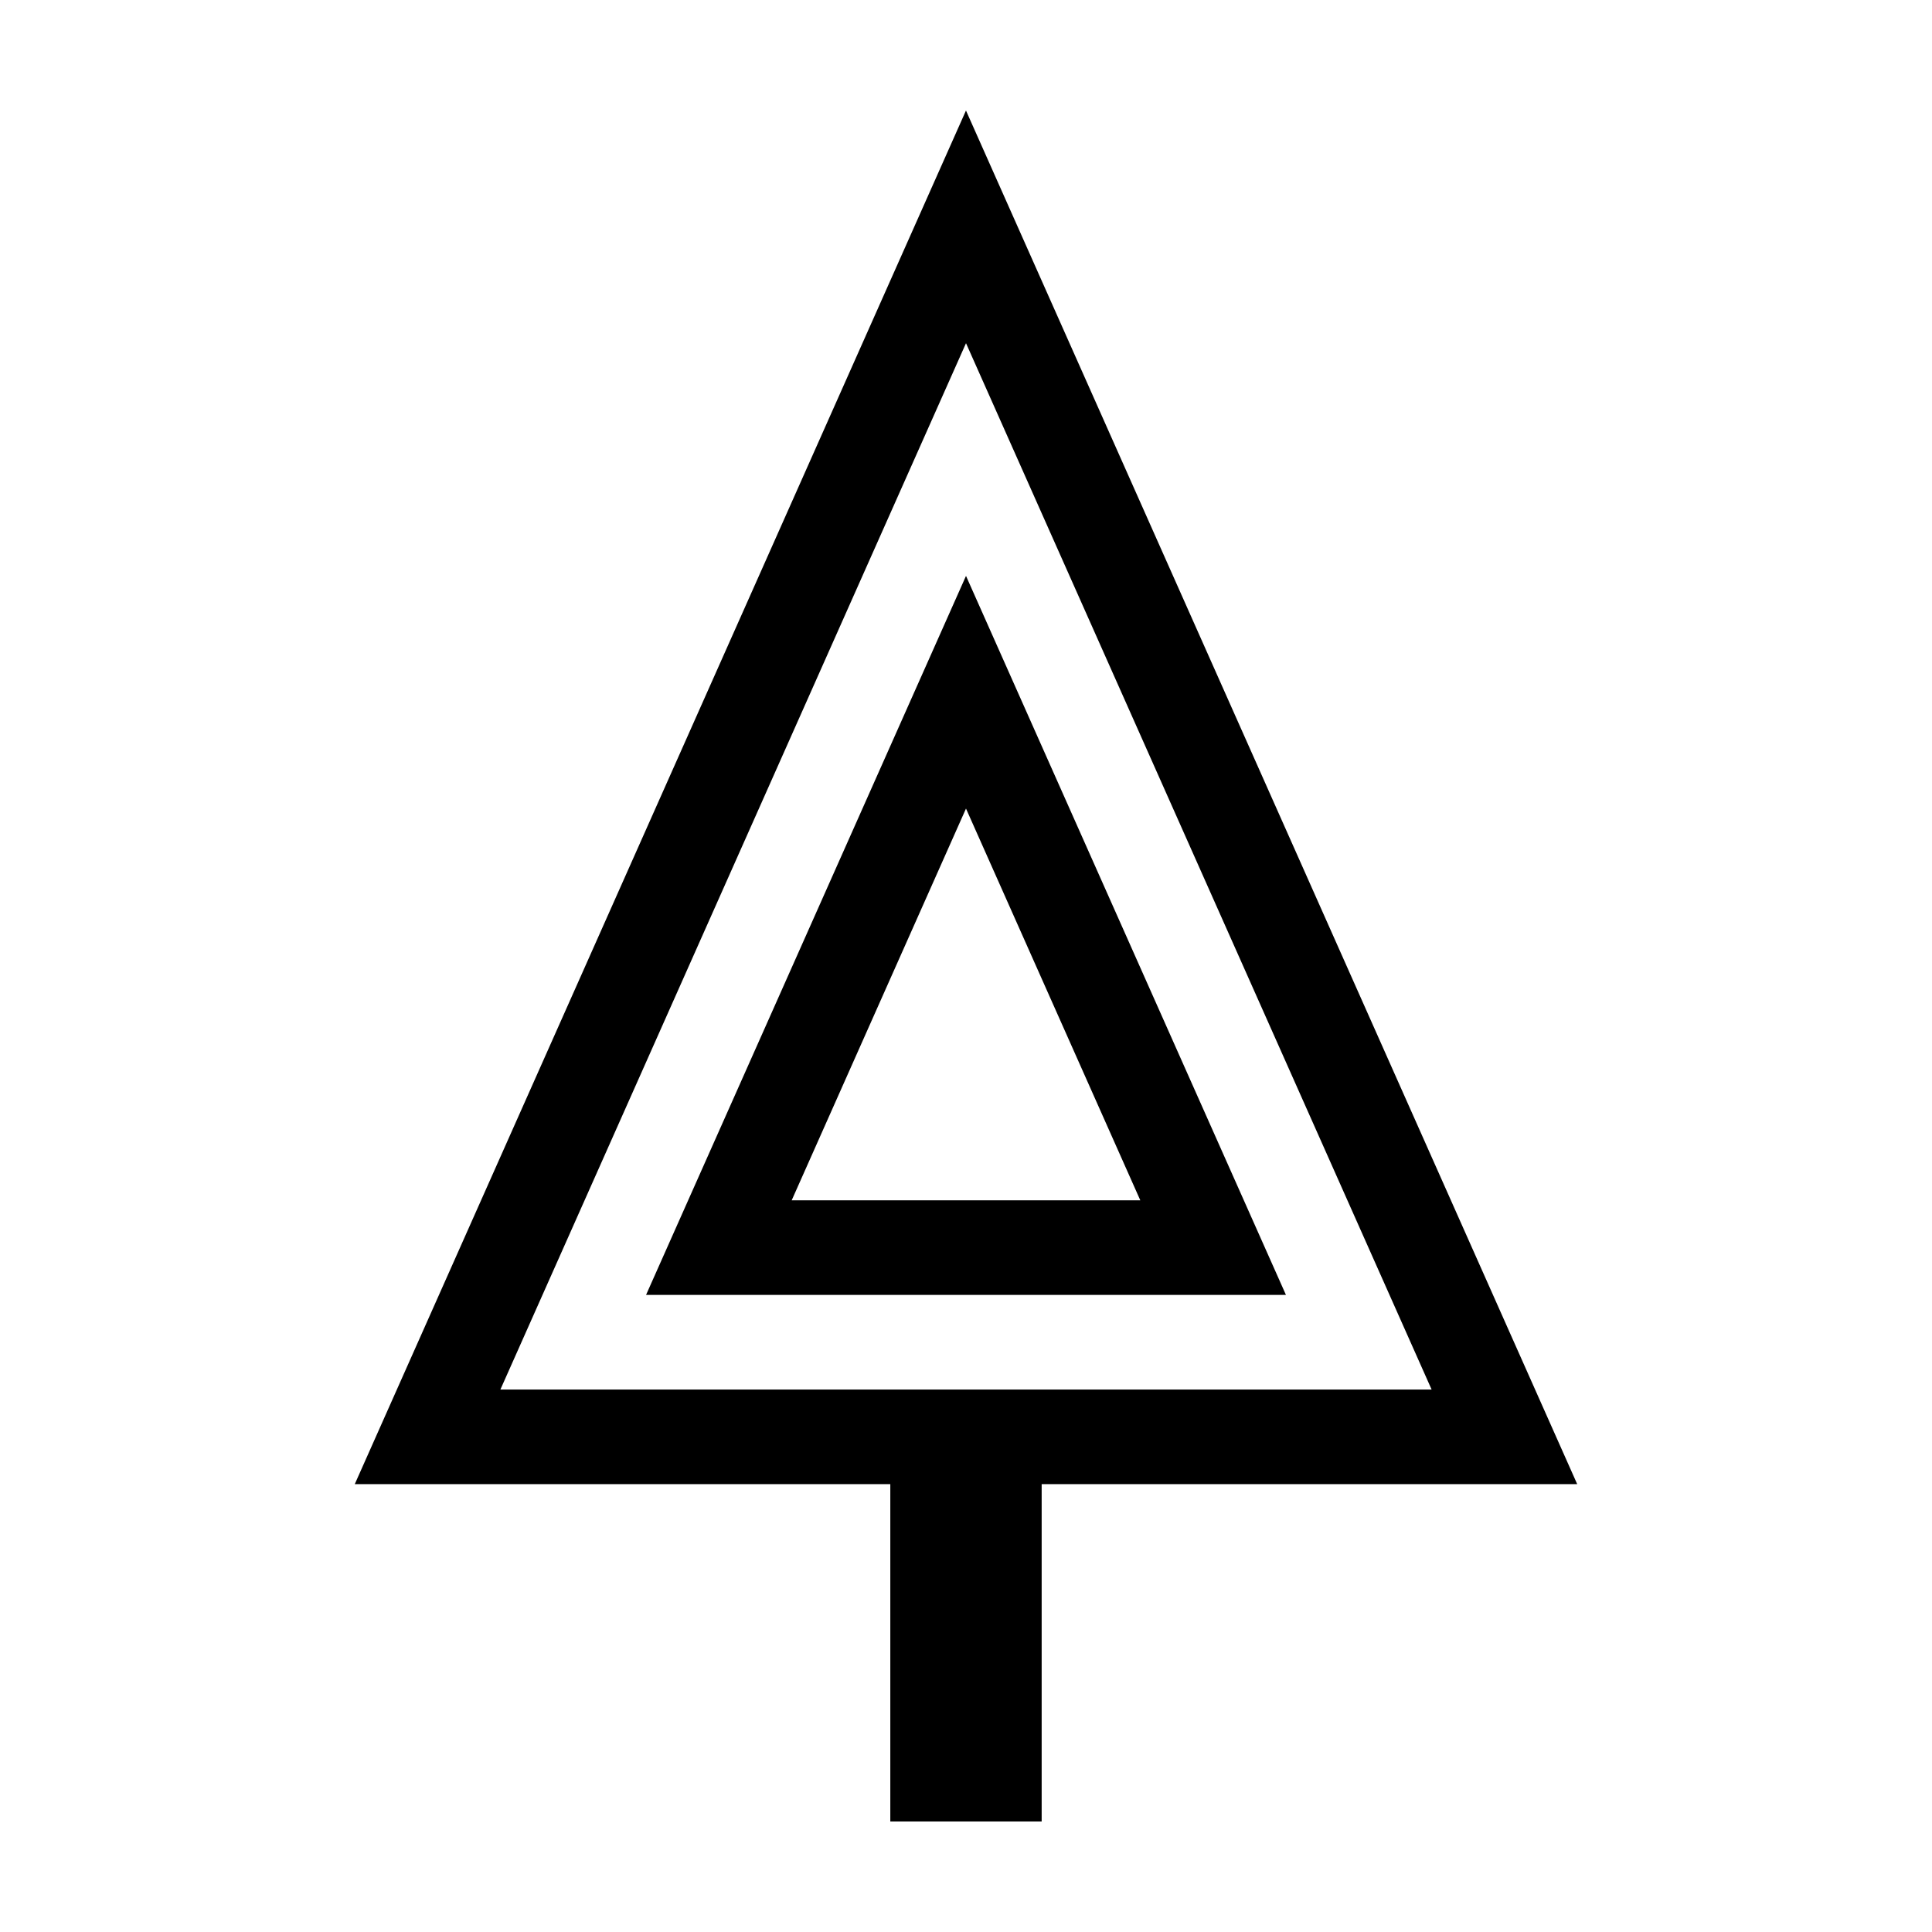
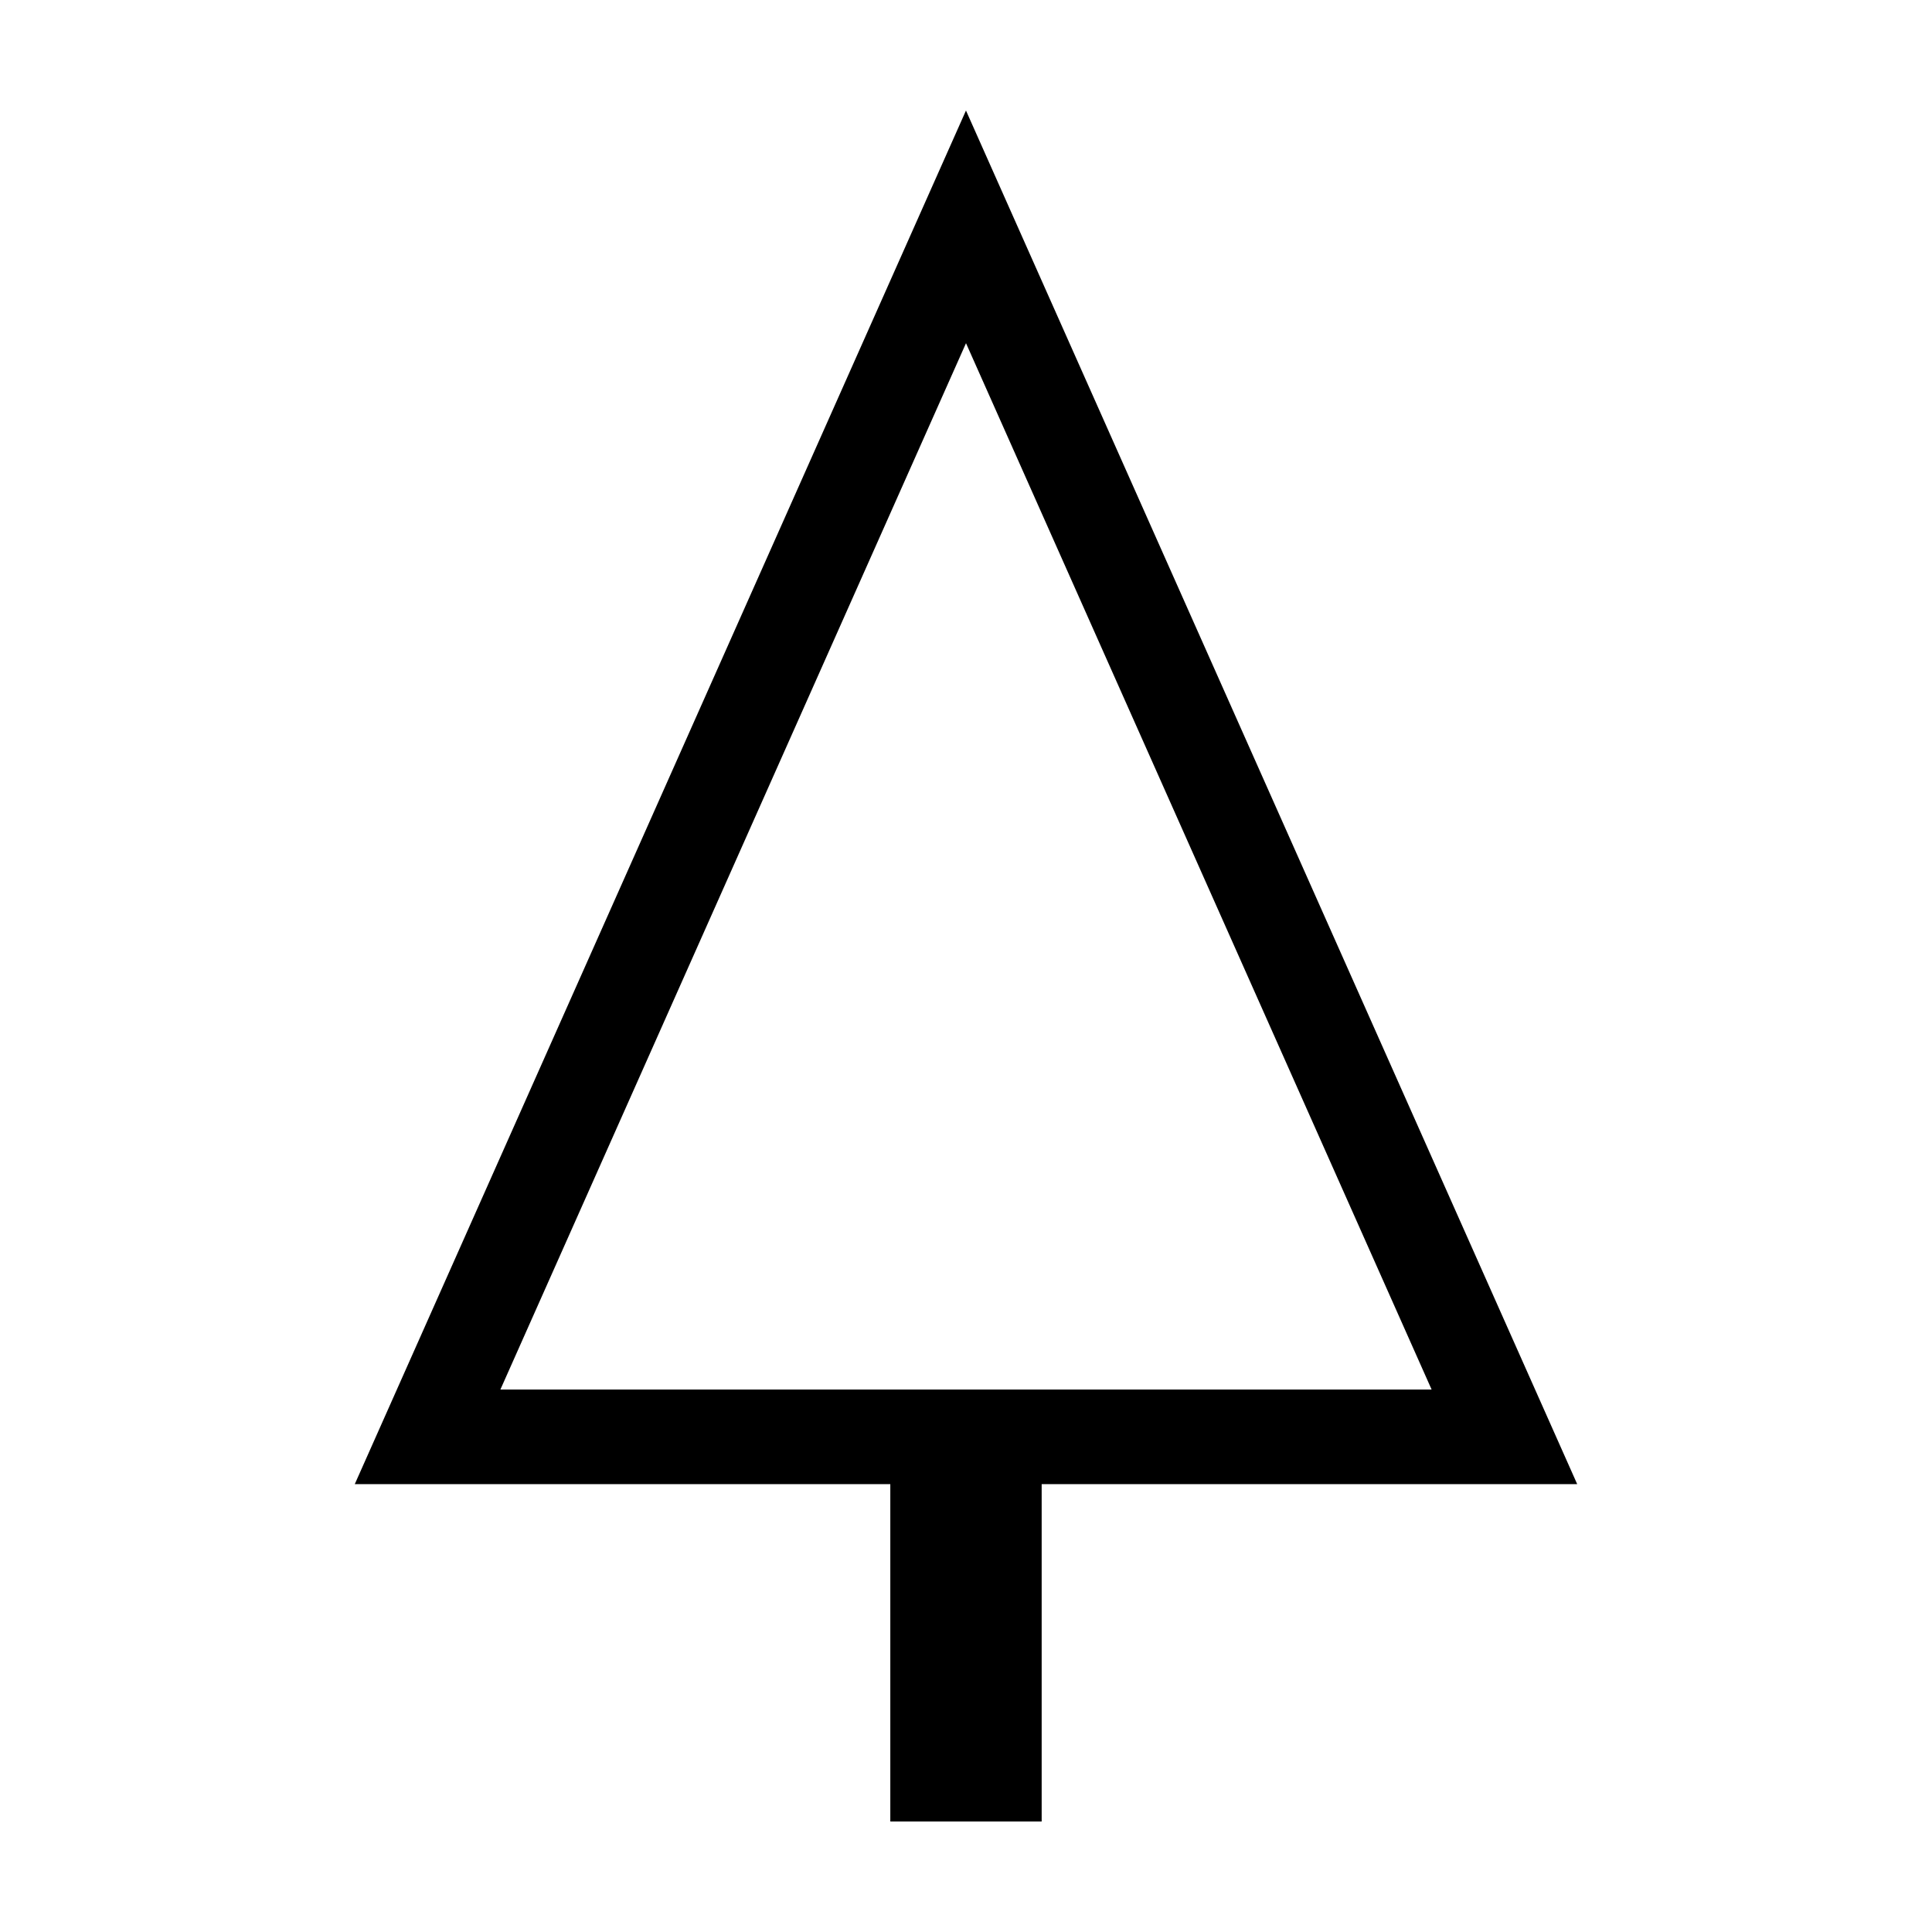
<svg xmlns="http://www.w3.org/2000/svg" fill="#000000" width="800px" height="800px" version="1.1" viewBox="144 144 512 512">
  <g>
-     <path d="m315.21 487.17h169.58l-84.789-190.55zm38.594-25.07 46.195-103.82 46.195 103.82z" />
    <path d="m238.02 537.31h141.92v89.402h40.113v-89.402h141.92l-161.98-364.02zm38.59-25.07 123.39-277.29 123.39 277.29z" />
  </g>
</svg>